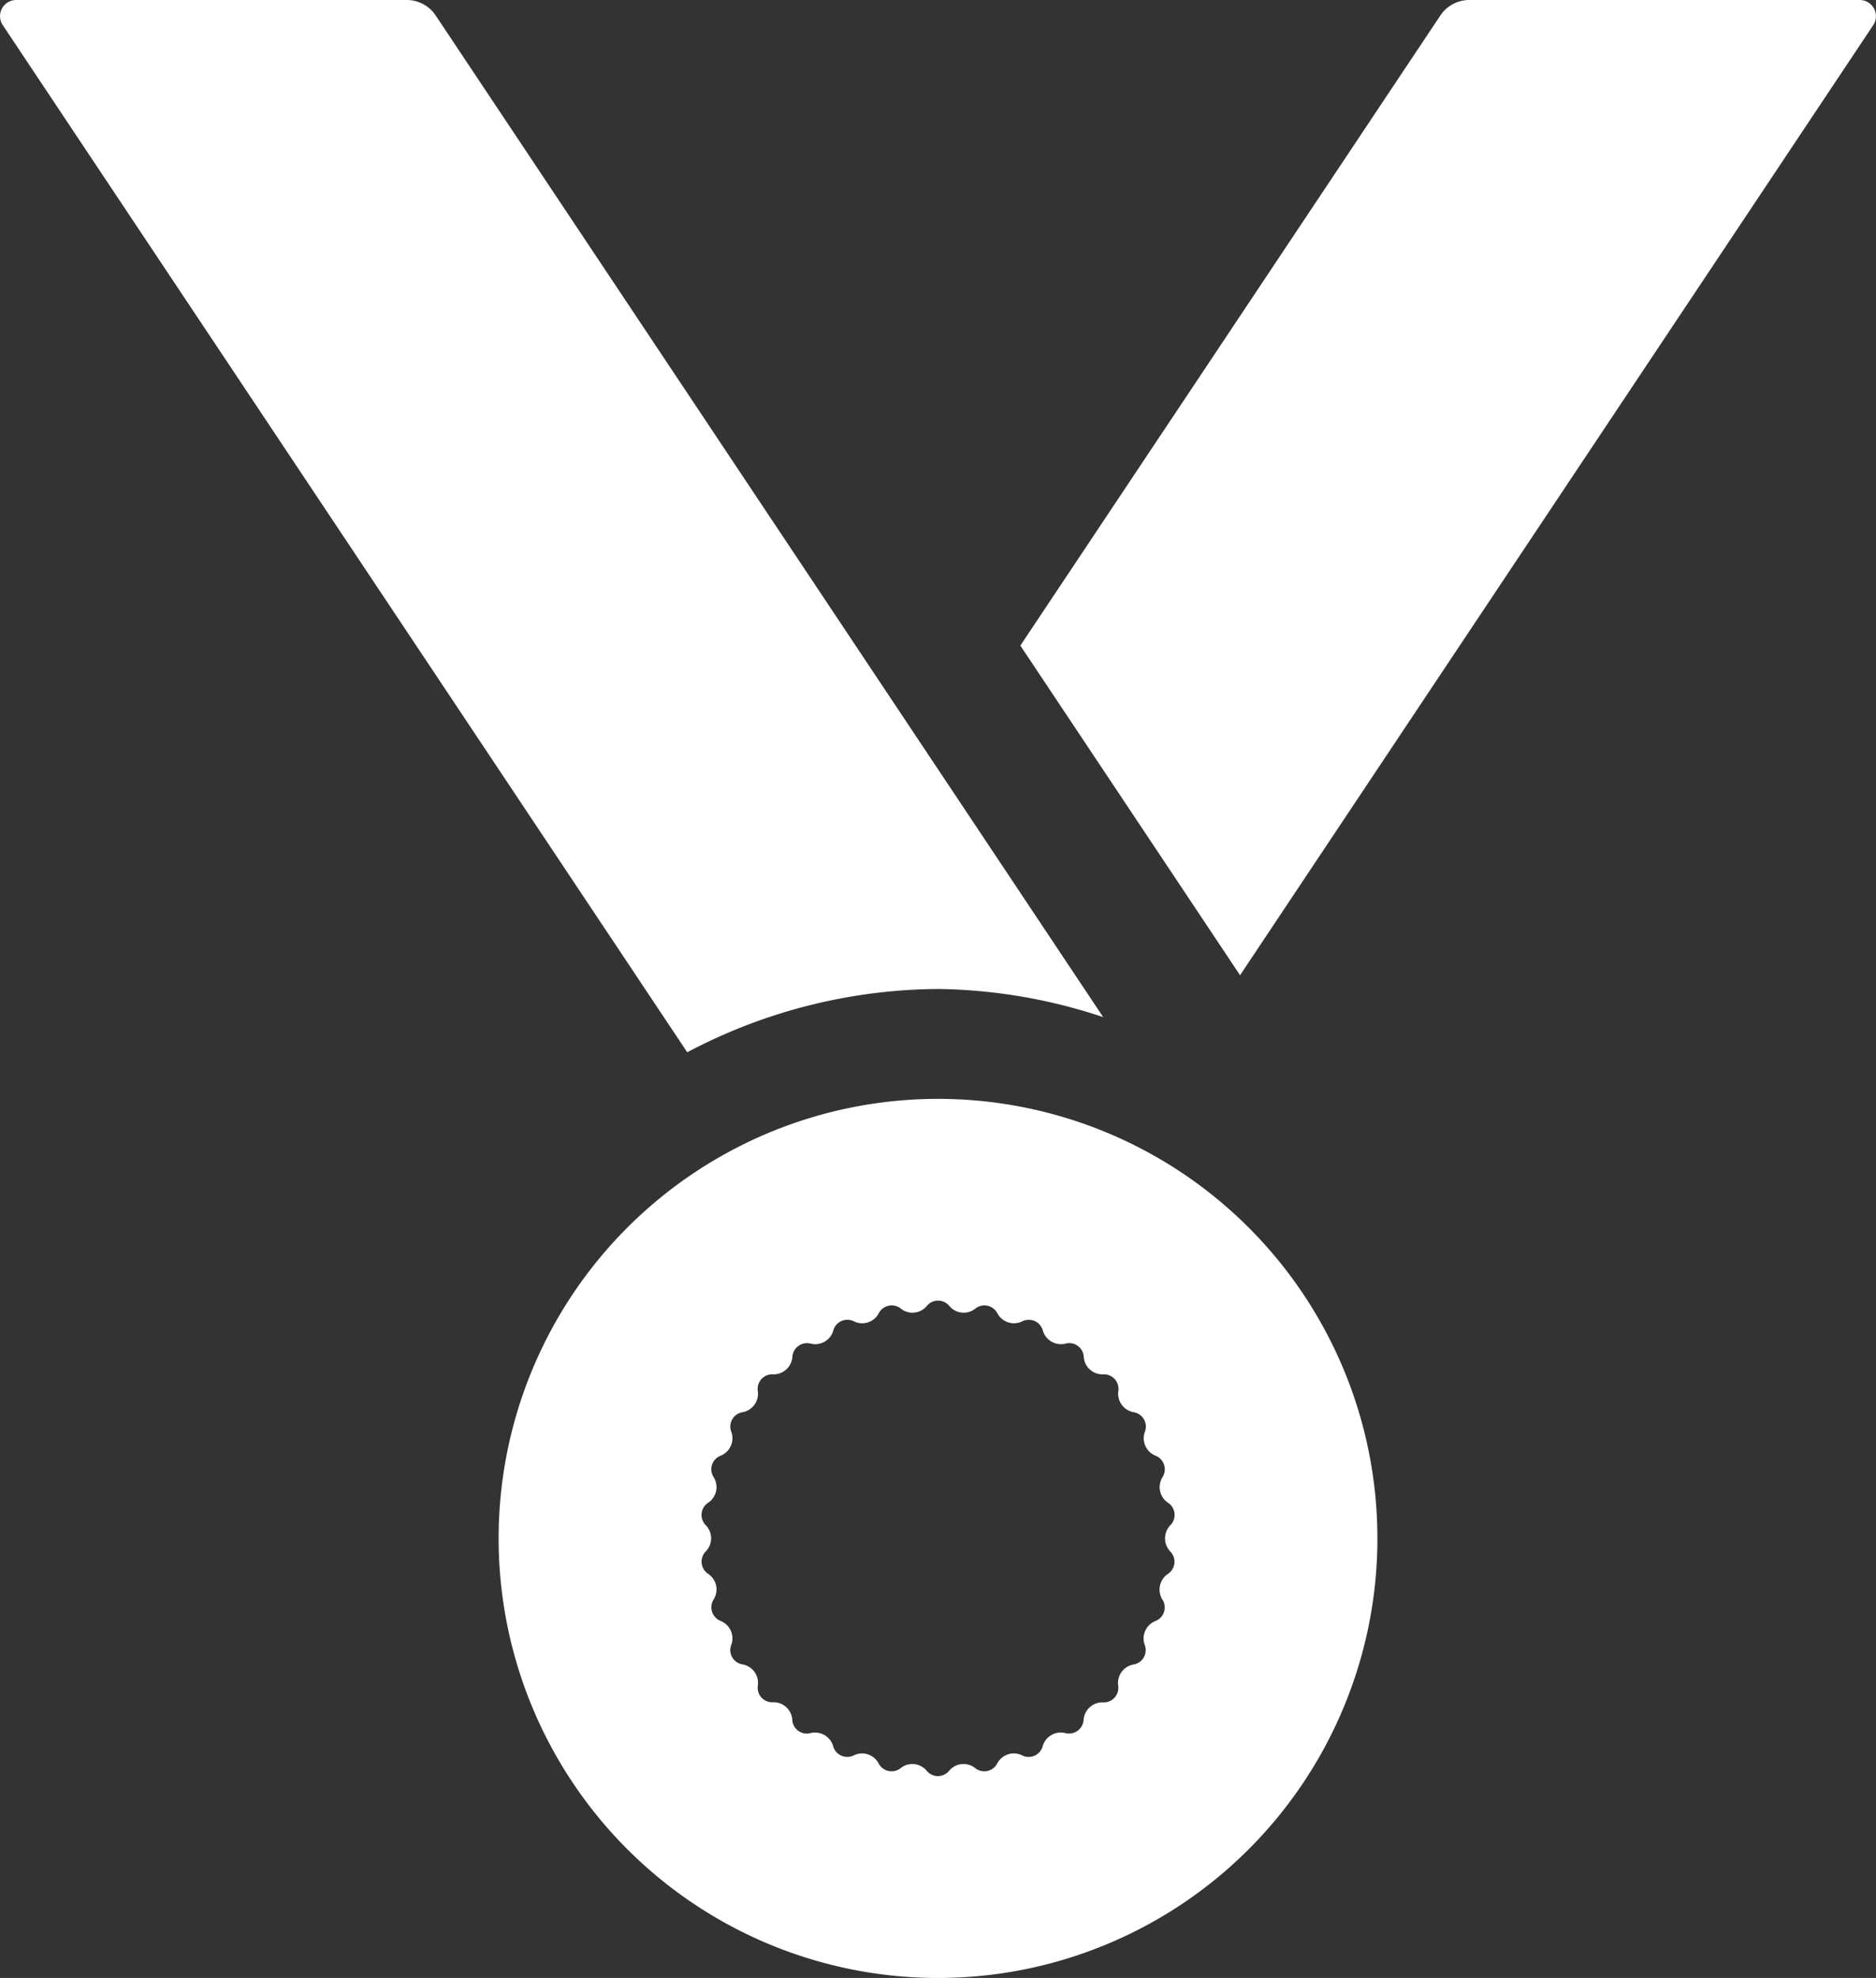
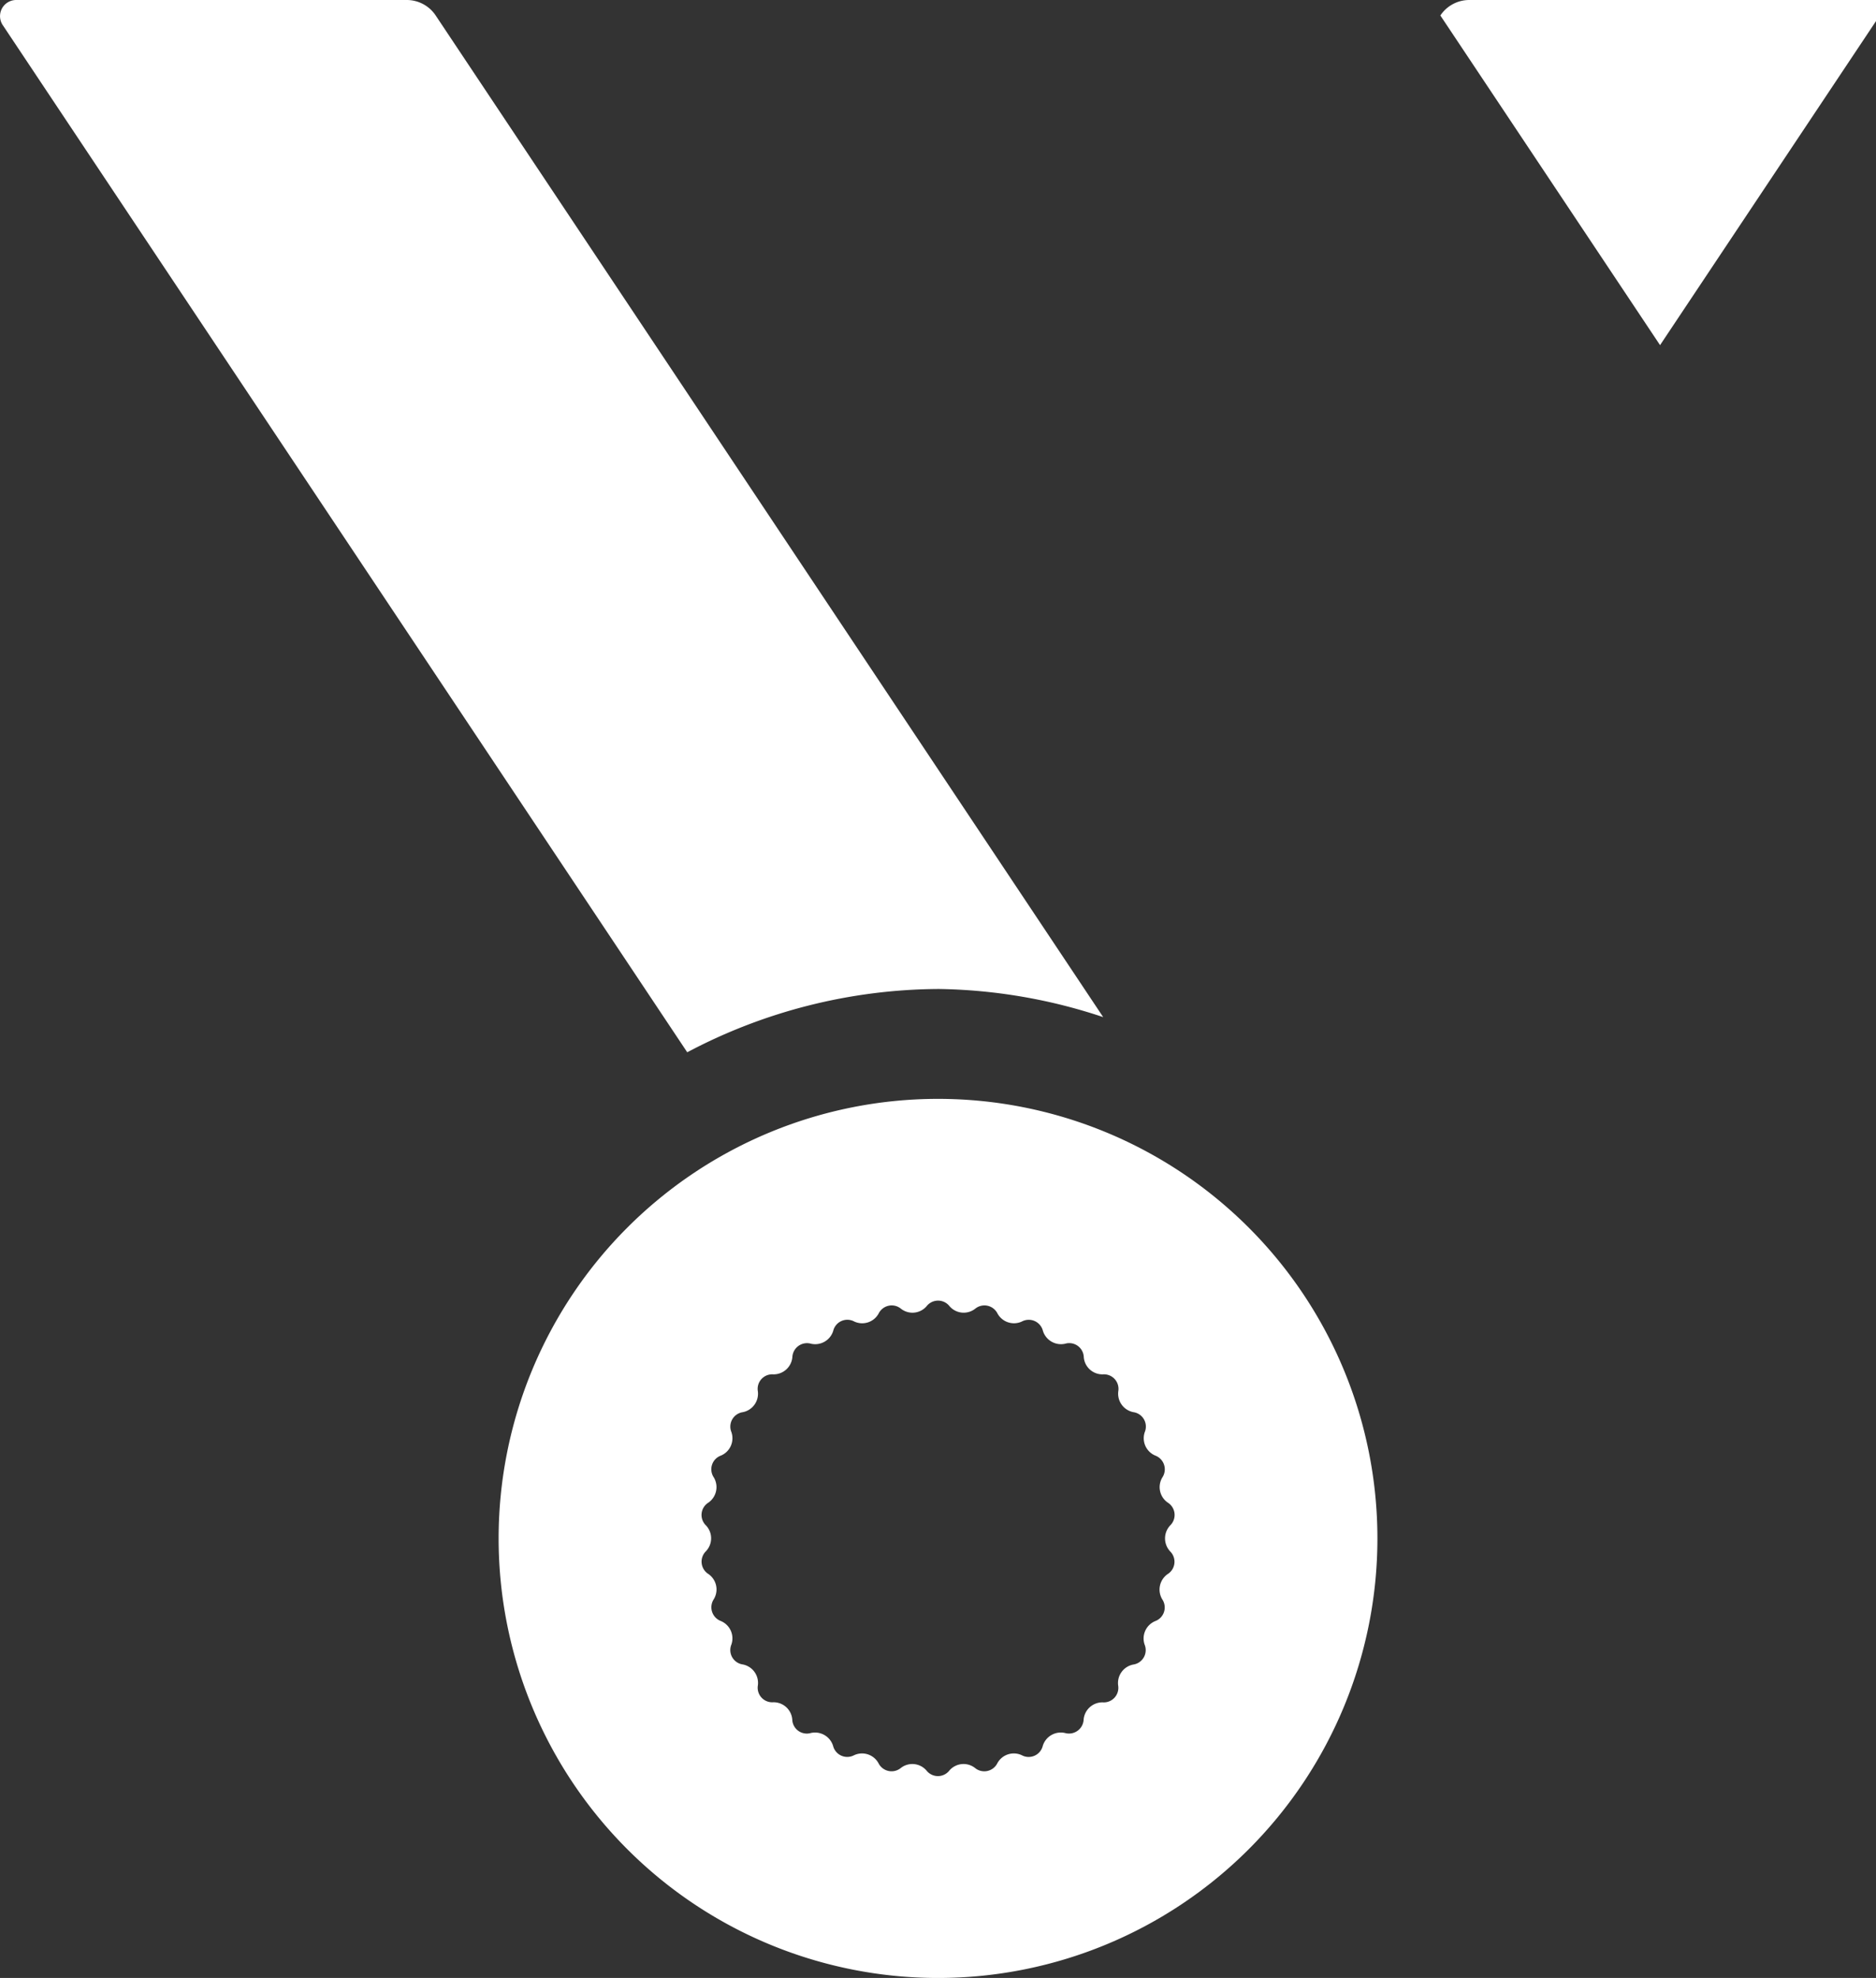
<svg xmlns="http://www.w3.org/2000/svg" width="147.225" height="155.172" viewBox="0 0 147.225 155.172">
  <rect x="0" y="0" width="147.225" height="155.172" fill="#333333" stroke="none" />
-   <path id="Icon_metro-medal" data-name="Icon metro-medal" d="M78.438,80.671A42.521,42.521,0,0,1,91.4,82.878L39.016,4.3a2.726,2.726,0,0,0-2.267-1.215H6.094A1.267,1.267,0,0,0,5.042,5.059L58.757,85.637a42.589,42.589,0,0,1,19.681-4.965ZM150.783,3.085H120.128A2.727,2.727,0,0,0,117.861,4.3L84.9,53.731l17.241,25.862,49.69-74.534a1.27,1.27,0,0,0-1.052-1.974ZM78.438,89.292a34.483,34.483,0,1,0,34.483,34.483A34.484,34.484,0,0,0,78.438,89.292Zm18.207,35.491a1.141,1.141,0,0,1-.19,1.793,1.482,1.482,0,0,0-.422,1.974,1.143,1.143,0,0,1-.56,1.716,1.475,1.475,0,0,0-.819,1.845,1.144,1.144,0,0,1-.9,1.56,1.477,1.477,0,0,0-1.181,1.629,1.142,1.142,0,0,1-1.207,1.336,1.479,1.479,0,0,0-1.5,1.345,1.15,1.15,0,0,1-1.457,1.06,1.48,1.48,0,0,0-1.75,1.009,1.14,1.14,0,0,1-1.647.733,1.471,1.471,0,0,0-1.914.621,1.146,1.146,0,0,1-1.767.371,1.463,1.463,0,0,0-2,.207,1.143,1.143,0,0,1-1.8,0,1.465,1.465,0,0,0-2-.207,1.148,1.148,0,0,1-1.767-.371,1.474,1.474,0,0,0-1.914-.621,1.145,1.145,0,0,1-1.647-.733,1.483,1.483,0,0,0-1.75-1.009A1.14,1.14,0,0,1,67,137.981a1.472,1.472,0,0,0-1.491-1.353,1.142,1.142,0,0,1-1.207-1.336,1.477,1.477,0,0,0-1.181-1.629,1.14,1.14,0,0,1-.9-1.56,1.475,1.475,0,0,0-.819-1.845,1.153,1.153,0,0,1-.56-1.716,1.473,1.473,0,0,0-.422-1.974,1.146,1.146,0,0,1-.19-1.793,1.469,1.469,0,0,0,0-2.017,1.14,1.14,0,0,1,.19-1.793,1.482,1.482,0,0,0,.423-1.974,1.143,1.143,0,0,1,.56-1.716,1.475,1.475,0,0,0,.819-1.845,1.144,1.144,0,0,1,.9-1.56A1.477,1.477,0,0,0,64.3,112.24a1.142,1.142,0,0,1,1.207-1.336,1.479,1.479,0,0,0,1.5-1.345,1.15,1.15,0,0,1,1.457-1.06,1.48,1.48,0,0,0,1.75-1.009,1.14,1.14,0,0,1,1.647-.733,1.471,1.471,0,0,0,1.914-.621,1.146,1.146,0,0,1,1.767-.371,1.463,1.463,0,0,0,2-.207,1.143,1.143,0,0,1,1.8,0,1.465,1.465,0,0,0,2,.207,1.148,1.148,0,0,1,1.767.371,1.474,1.474,0,0,0,1.914.621,1.145,1.145,0,0,1,1.647.733,1.483,1.483,0,0,0,1.75,1.009,1.14,1.14,0,0,1,1.457,1.06,1.467,1.467,0,0,0,1.5,1.345,1.142,1.142,0,0,1,1.207,1.336,1.477,1.477,0,0,0,1.181,1.629,1.14,1.14,0,0,1,.9,1.56,1.475,1.475,0,0,0,.819,1.845,1.153,1.153,0,0,1,.56,1.716,1.473,1.473,0,0,0,.423,1.974,1.145,1.145,0,0,1,.189,1.793,1.488,1.488,0,0,0-.008,2.026Z" transform="translate(-4.824 -3.085)" fill="#fff" />
+   <path id="Icon_metro-medal" data-name="Icon metro-medal" d="M78.438,80.671A42.521,42.521,0,0,1,91.4,82.878L39.016,4.3a2.726,2.726,0,0,0-2.267-1.215H6.094A1.267,1.267,0,0,0,5.042,5.059L58.757,85.637a42.589,42.589,0,0,1,19.681-4.965ZM150.783,3.085H120.128A2.727,2.727,0,0,0,117.861,4.3l17.241,25.862,49.69-74.534a1.27,1.27,0,0,0-1.052-1.974ZM78.438,89.292a34.483,34.483,0,1,0,34.483,34.483A34.484,34.484,0,0,0,78.438,89.292Zm18.207,35.491a1.141,1.141,0,0,1-.19,1.793,1.482,1.482,0,0,0-.422,1.974,1.143,1.143,0,0,1-.56,1.716,1.475,1.475,0,0,0-.819,1.845,1.144,1.144,0,0,1-.9,1.56,1.477,1.477,0,0,0-1.181,1.629,1.142,1.142,0,0,1-1.207,1.336,1.479,1.479,0,0,0-1.5,1.345,1.15,1.15,0,0,1-1.457,1.06,1.48,1.48,0,0,0-1.75,1.009,1.14,1.14,0,0,1-1.647.733,1.471,1.471,0,0,0-1.914.621,1.146,1.146,0,0,1-1.767.371,1.463,1.463,0,0,0-2,.207,1.143,1.143,0,0,1-1.8,0,1.465,1.465,0,0,0-2-.207,1.148,1.148,0,0,1-1.767-.371,1.474,1.474,0,0,0-1.914-.621,1.145,1.145,0,0,1-1.647-.733,1.483,1.483,0,0,0-1.75-1.009A1.14,1.14,0,0,1,67,137.981a1.472,1.472,0,0,0-1.491-1.353,1.142,1.142,0,0,1-1.207-1.336,1.477,1.477,0,0,0-1.181-1.629,1.14,1.14,0,0,1-.9-1.56,1.475,1.475,0,0,0-.819-1.845,1.153,1.153,0,0,1-.56-1.716,1.473,1.473,0,0,0-.422-1.974,1.146,1.146,0,0,1-.19-1.793,1.469,1.469,0,0,0,0-2.017,1.14,1.14,0,0,1,.19-1.793,1.482,1.482,0,0,0,.423-1.974,1.143,1.143,0,0,1,.56-1.716,1.475,1.475,0,0,0,.819-1.845,1.144,1.144,0,0,1,.9-1.56A1.477,1.477,0,0,0,64.3,112.24a1.142,1.142,0,0,1,1.207-1.336,1.479,1.479,0,0,0,1.5-1.345,1.15,1.15,0,0,1,1.457-1.06,1.48,1.48,0,0,0,1.75-1.009,1.14,1.14,0,0,1,1.647-.733,1.471,1.471,0,0,0,1.914-.621,1.146,1.146,0,0,1,1.767-.371,1.463,1.463,0,0,0,2-.207,1.143,1.143,0,0,1,1.8,0,1.465,1.465,0,0,0,2,.207,1.148,1.148,0,0,1,1.767.371,1.474,1.474,0,0,0,1.914.621,1.145,1.145,0,0,1,1.647.733,1.483,1.483,0,0,0,1.75,1.009,1.14,1.14,0,0,1,1.457,1.06,1.467,1.467,0,0,0,1.5,1.345,1.142,1.142,0,0,1,1.207,1.336,1.477,1.477,0,0,0,1.181,1.629,1.14,1.14,0,0,1,.9,1.56,1.475,1.475,0,0,0,.819,1.845,1.153,1.153,0,0,1,.56,1.716,1.473,1.473,0,0,0,.423,1.974,1.145,1.145,0,0,1,.189,1.793,1.488,1.488,0,0,0-.008,2.026Z" transform="translate(-4.824 -3.085)" fill="#fff" />
</svg>